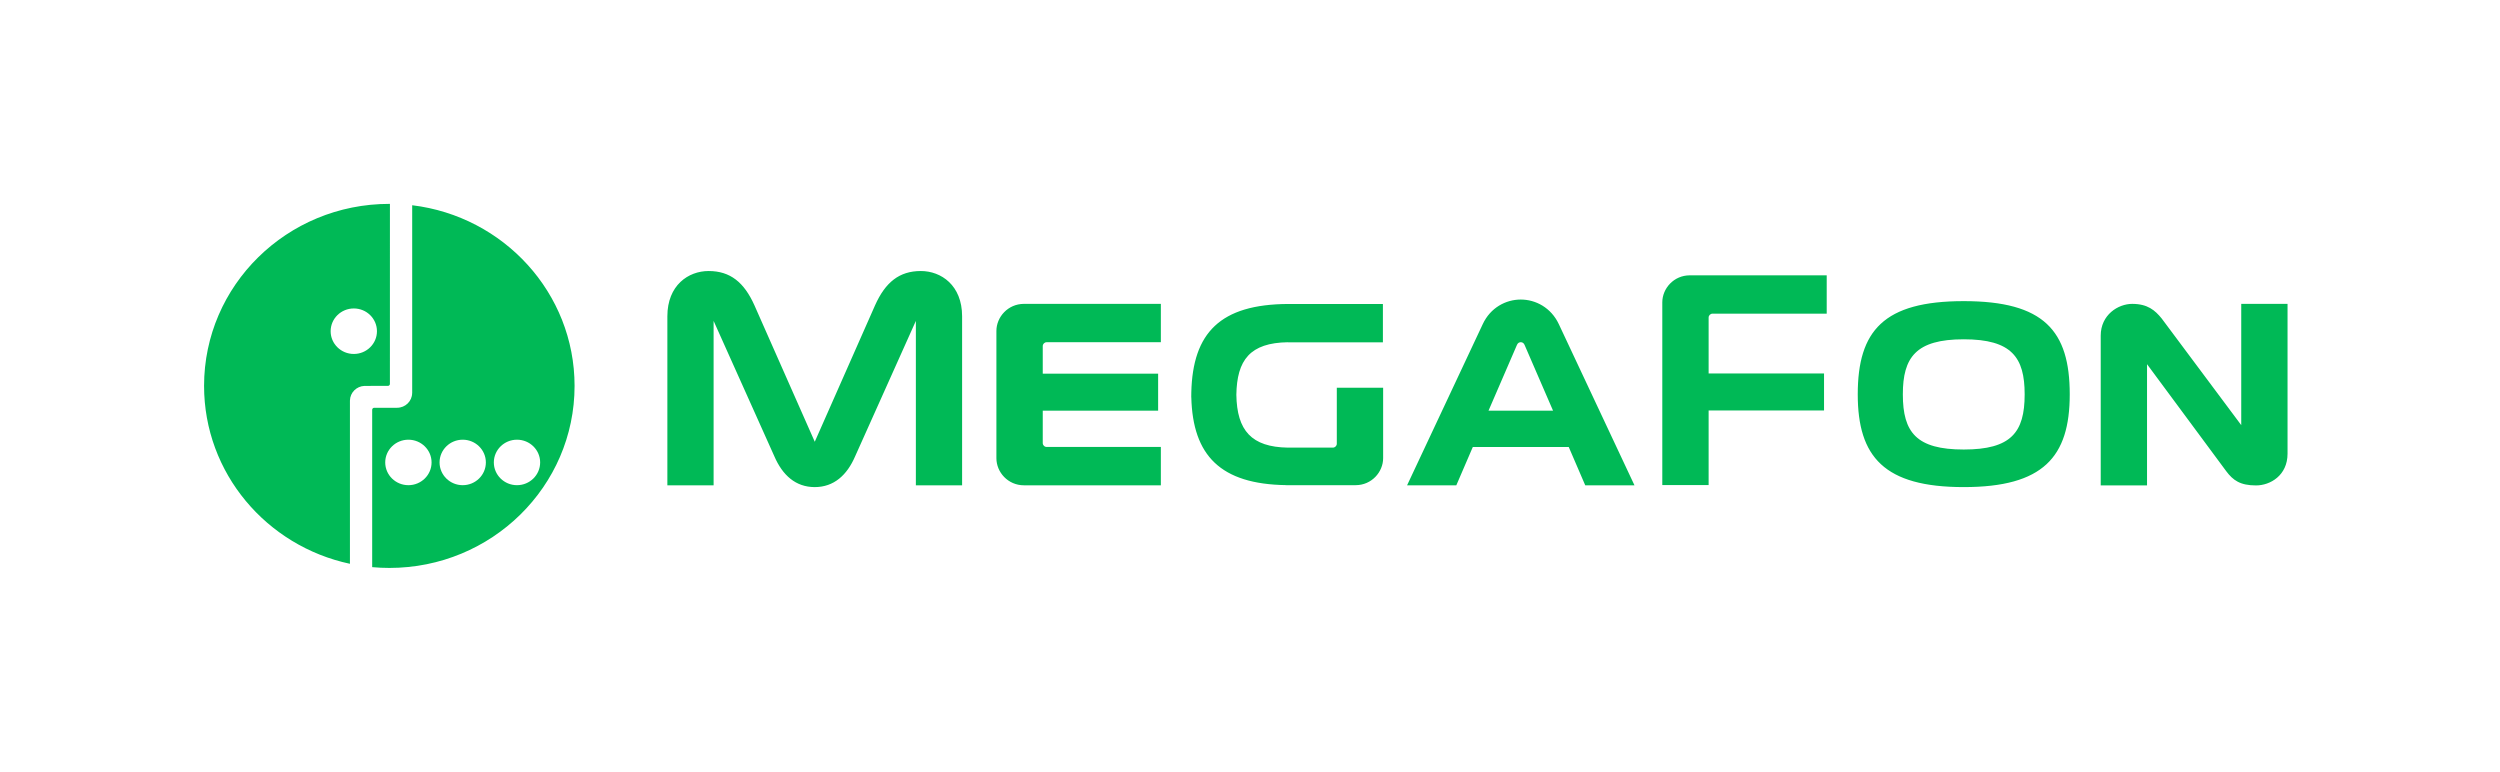
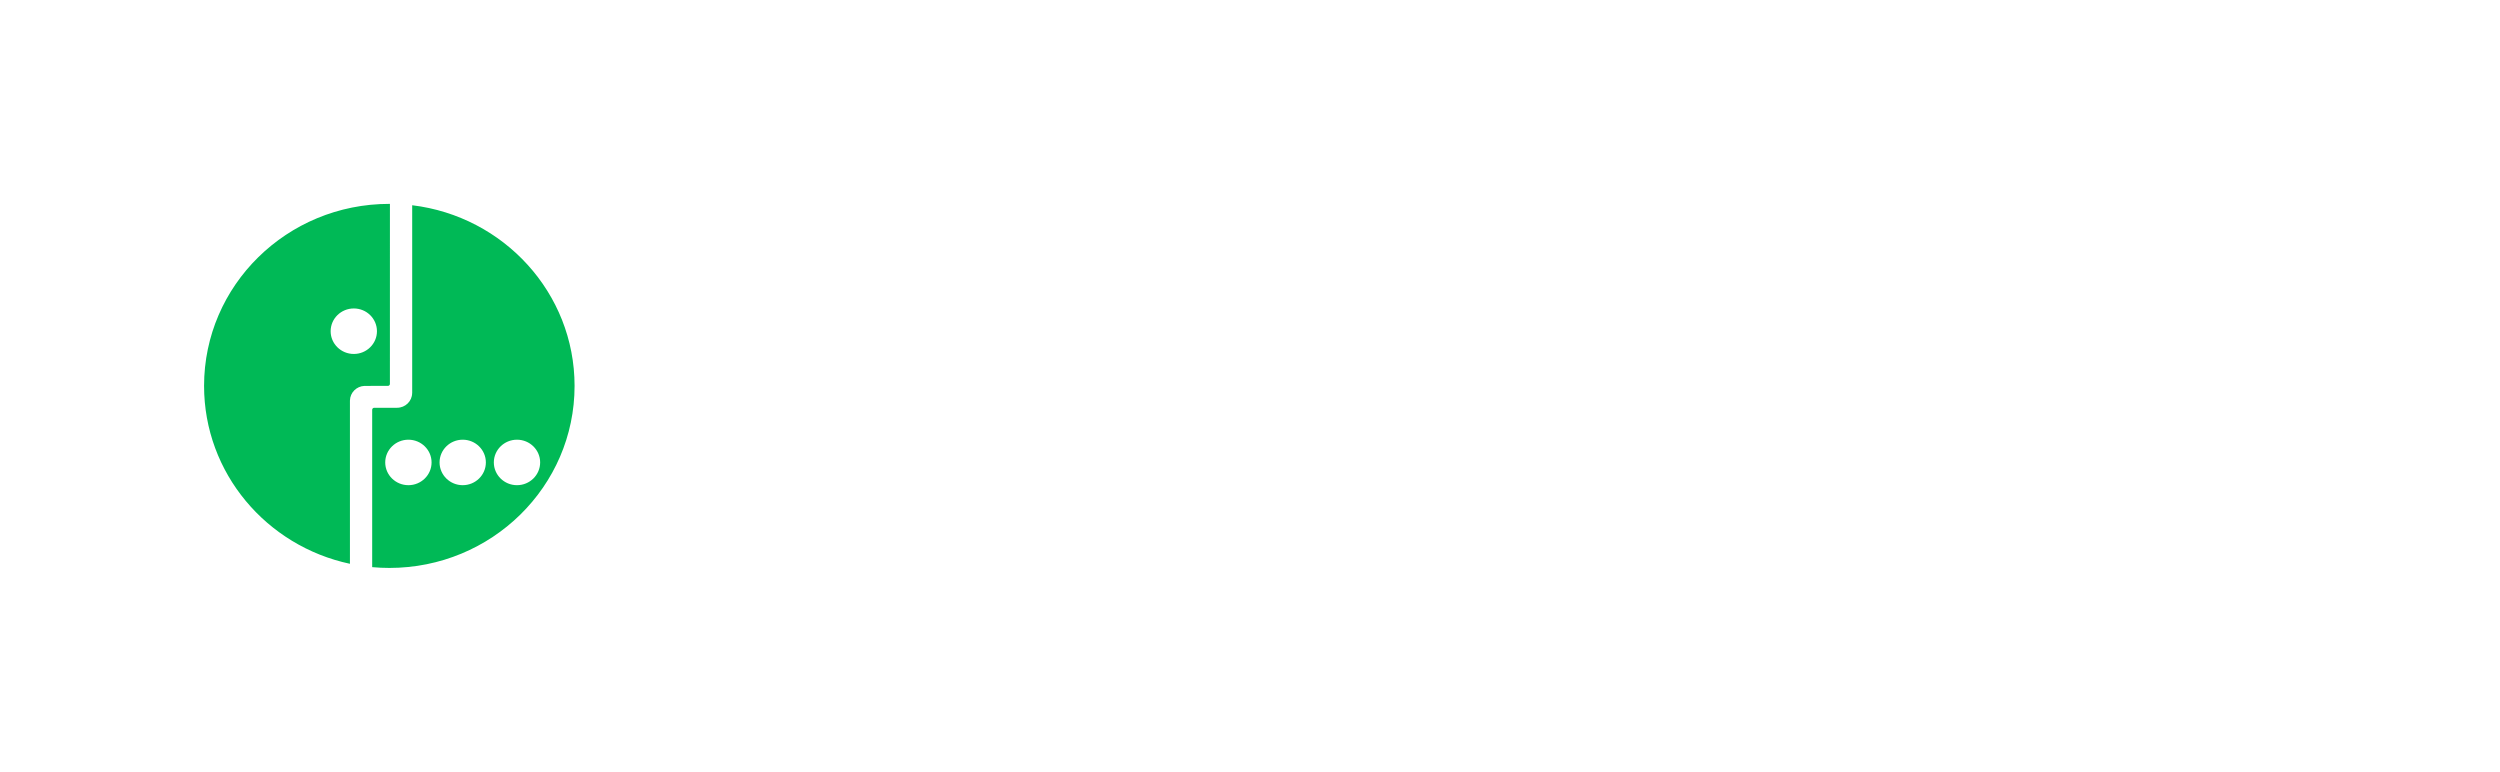
<svg xmlns="http://www.w3.org/2000/svg" width="298" height="92" viewBox="0 0 298 92" fill="none">
-   <path d="M159.347 46.219V52.894C159.347 53.142 159.141 53.357 158.875 53.357H153.511C149.179 53.288 147.44 51.325 147.373 47.056C147.44 42.92 148.991 40.857 153.537 40.795V40.804H164.842V36.234H153.537C145.483 36.274 142.165 39.64 142.004 46.793L141.998 47.354L142.004 47.363C142.177 54.305 145.488 57.714 153.31 57.828V57.833H161.588C163.499 57.833 164.87 56.265 164.87 54.612V46.218L159.347 46.219ZM203.668 57.822V48.929H217.425V44.517H203.668V37.853C203.668 37.598 203.878 37.387 204.142 37.387H217.744V32.819H201.429C199.52 32.819 198.146 34.383 198.146 36.04V57.822H203.668ZM124.77 53.278C124.501 53.278 124.296 53.065 124.296 52.813V48.954H138.049V44.545H124.296V41.257C124.296 41.005 124.501 40.791 124.77 40.791H138.374V36.221H122.058C120.145 36.221 118.771 37.792 118.771 39.446V54.623C118.771 56.281 120.145 57.849 122.058 57.849H138.374V53.278H124.77ZM109.766 32.306C107.183 32.306 105.534 33.659 104.312 36.381L97.12 52.657L89.923 36.381C88.699 33.659 87.05 32.306 84.466 32.306C82.048 32.306 79.55 34.006 79.55 37.7V57.85H85.062V38.251L92.302 54.389C93.275 56.644 94.839 58.059 97.115 58.063H97.12C99.395 58.059 100.962 56.644 101.933 54.389L109.171 38.251V57.85H114.683V37.7C114.683 34.006 112.182 32.306 109.766 32.306ZM177.43 48.954L180.825 41.103C180.932 40.857 181.126 40.791 181.273 40.791H181.276C181.422 40.791 181.62 40.857 181.724 41.103L185.124 48.954H177.43ZM185.81 38.635C184.884 36.665 183.044 35.706 181.276 35.706H181.274C179.504 35.706 177.664 36.665 176.745 38.635L167.724 57.849H173.593L175.559 53.283H186.994L188.961 57.849H194.83L185.81 38.635ZM267.156 36.222V50.676L257.678 37.971C256.879 36.982 255.989 36.222 254.159 36.222C252.48 36.222 250.405 37.527 250.405 40.004V57.863H255.926V43.411L265.361 56.159C266.183 57.258 267.032 57.863 268.921 57.863C270.602 57.863 272.675 56.679 272.675 54.079V36.222H267.156ZM234.077 53.583C228.441 53.583 226.819 51.549 226.819 47.021V46.998C226.819 42.604 228.366 40.444 234.077 40.444C239.796 40.444 241.339 42.604 241.339 46.998V47.021C241.339 51.549 239.714 53.583 234.077 53.583ZM246.713 46.998C246.712 39.426 243.636 35.895 234.077 35.895C224.526 35.895 221.449 39.426 221.444 46.998V47.013C221.444 54.467 224.606 58.062 234.077 58.062C243.552 58.062 246.713 54.467 246.713 47.013V46.998Z" fill="#00B956" />
  <path d="M42.175 42.192C40.65 42.192 39.412 40.978 39.412 39.482C39.412 37.983 40.65 36.768 42.175 36.768C43.699 36.768 44.933 37.983 44.933 39.482C44.933 40.978 43.699 42.192 42.175 42.192ZM46.408 24.302C34.209 24.302 24.325 34.014 24.325 45.998C24.325 56.398 31.774 65.088 41.712 67.204V47.734L41.714 47.732C41.736 46.793 42.498 46.035 43.446 46L44.365 45.999H46.235C46.365 45.999 46.471 45.898 46.477 45.773L46.479 24.306M61.625 57.834C60.103 57.834 58.865 56.62 58.865 55.12C58.865 53.626 60.103 52.412 61.625 52.412C63.148 52.412 64.386 53.626 64.386 55.12C64.386 56.62 63.148 57.834 61.625 57.834ZM55.155 57.834C53.633 57.834 52.396 56.62 52.396 55.12C52.396 53.626 53.633 52.412 55.155 52.412C56.679 52.412 57.915 53.626 57.915 55.12C57.915 56.62 56.679 57.834 55.155 57.834ZM48.681 57.834C47.159 57.834 45.919 56.62 45.919 55.12C45.919 53.626 47.159 52.412 48.681 52.412C50.207 52.412 51.443 53.626 51.443 55.12C51.443 56.62 50.207 57.834 48.681 57.834ZM49.133 24.465V45.998V46.835V46.85L49.128 46.856C49.12 47.824 48.316 48.606 47.327 48.606H46.478H44.609C44.473 48.606 44.364 48.714 44.364 48.846V67.604C45.038 67.665 45.716 67.698 46.407 67.698C58.604 67.698 68.489 57.982 68.489 45.998C68.489 34.924 60.043 25.785 49.133 24.465Z" fill="#00B956" />
</svg>